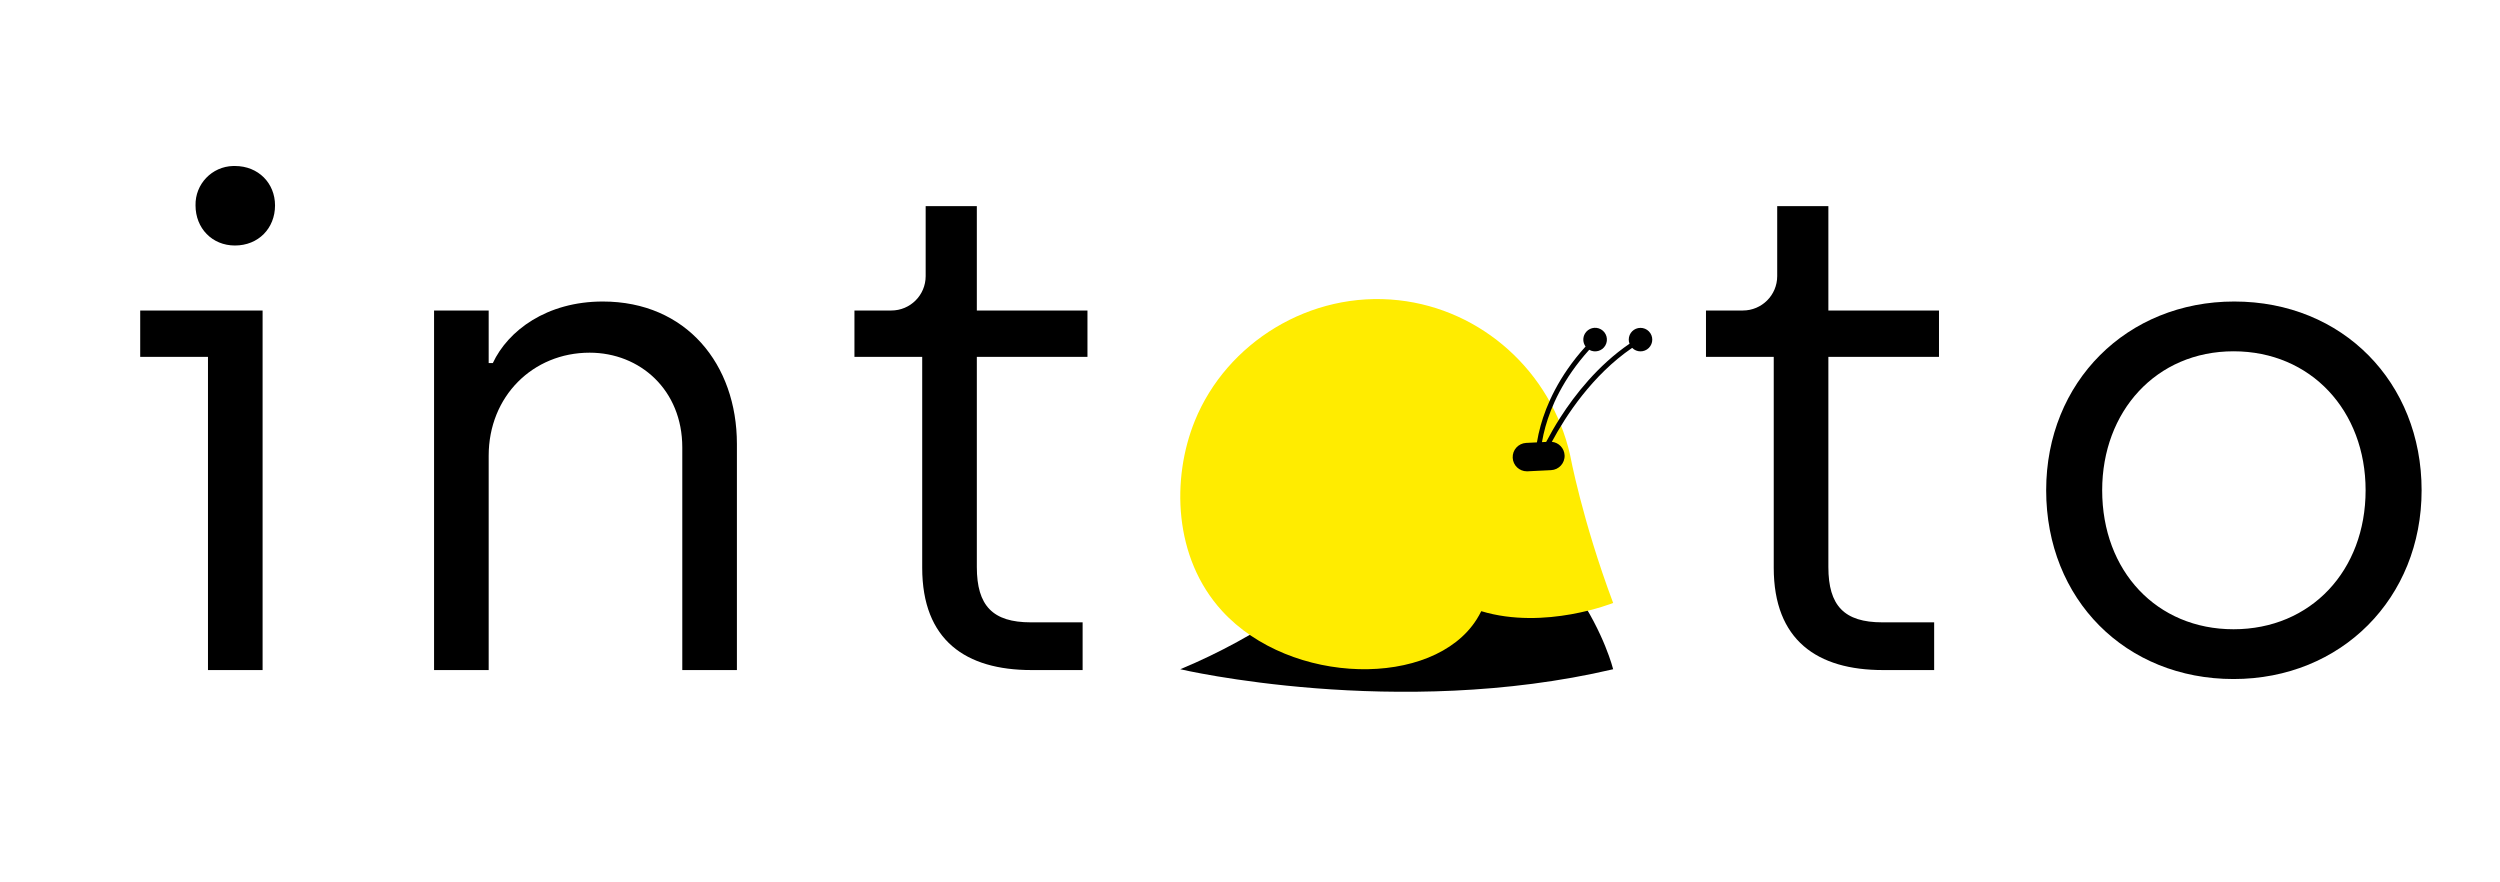
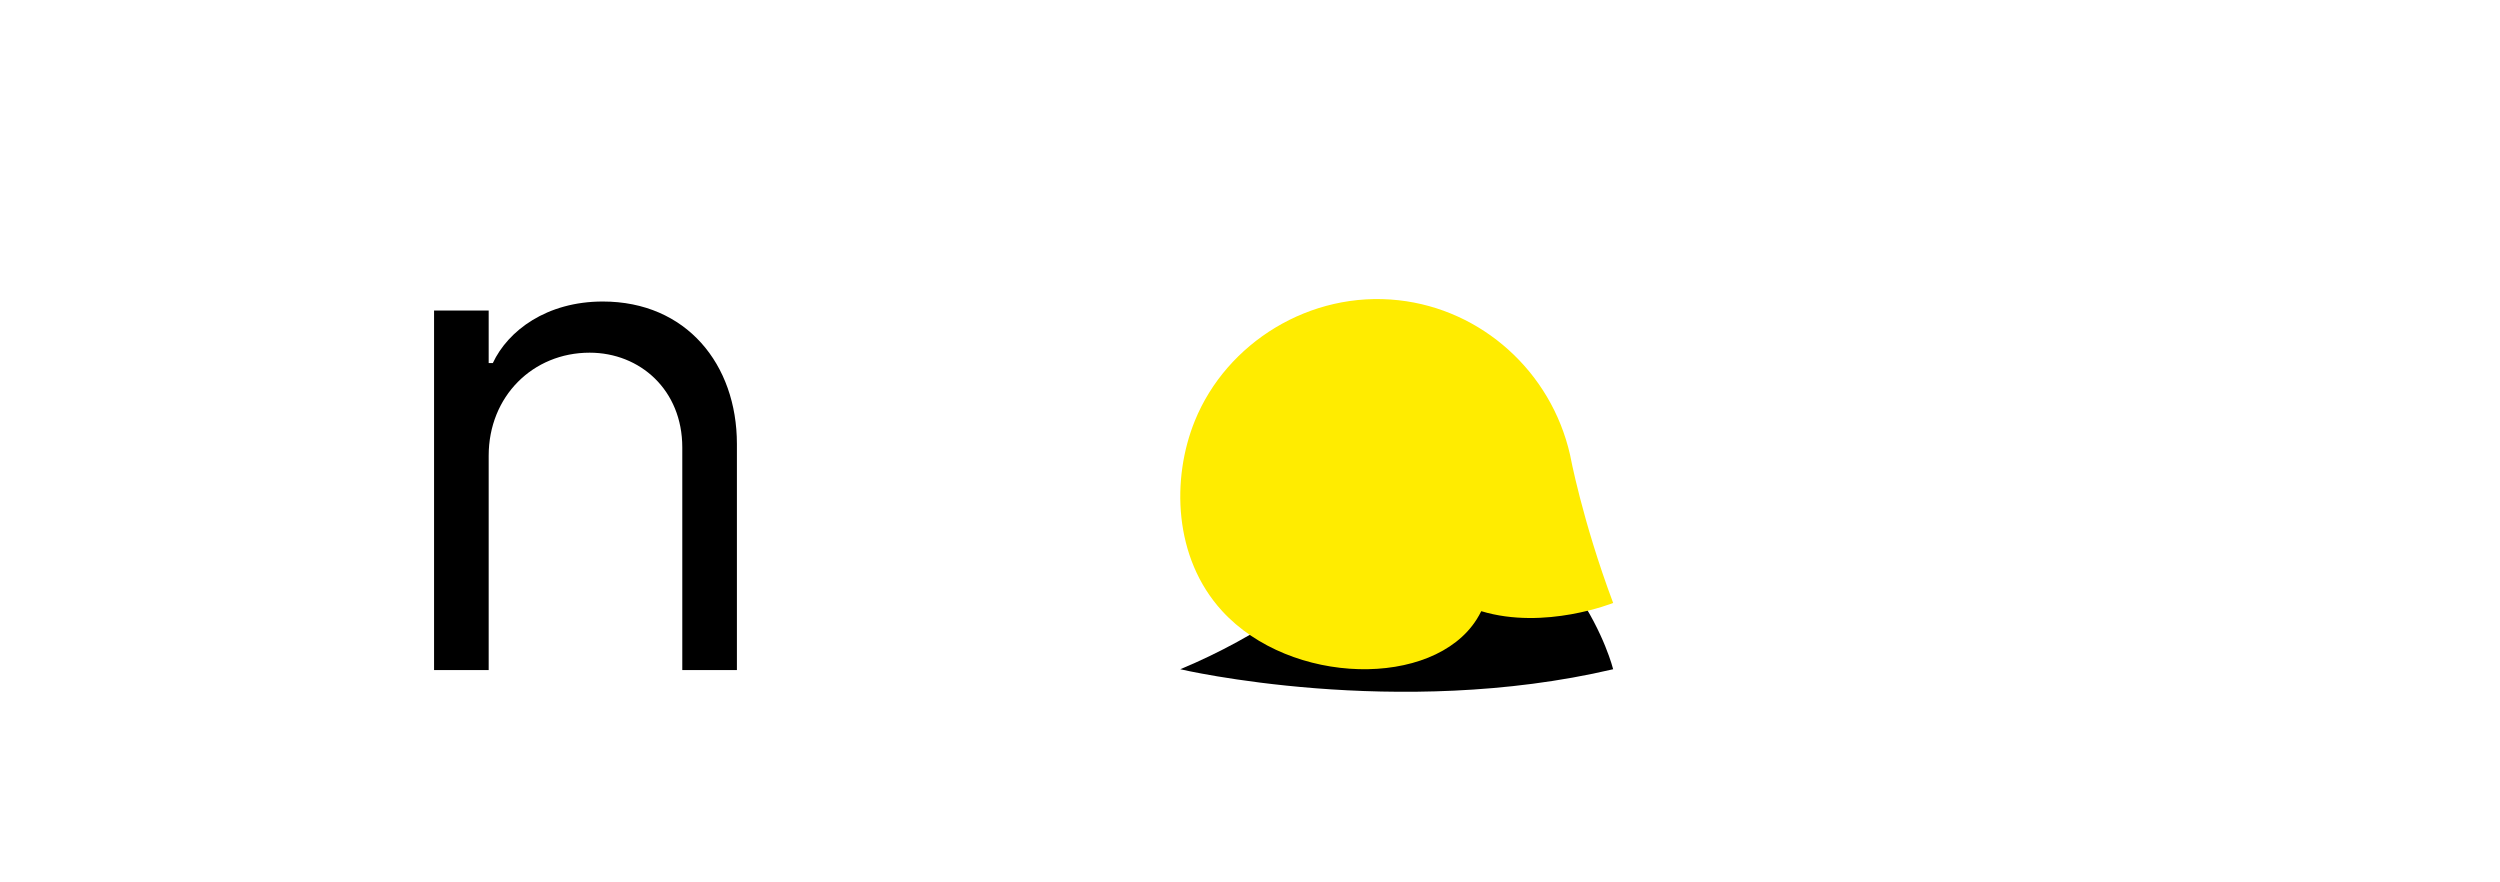
<svg xmlns="http://www.w3.org/2000/svg" width="668.174pt" height="235.604pt" viewBox="0 0 668.174 235.604" version="1.1">
  <g id="surface1">
    <path style=" stroke:none;fill-rule:nonzero;fill:rgb(0%,0%,0%);fill-opacity:1;" d="M 380.211 129.398 C 380.211 129.398 358.746 160.852 315.453 178.867 C 315.453 178.867 373.301 192.43 431.148 178.867 C 431.148 178.867 421.703 140.516 380.211 129.398 " />
    <path style=" stroke:none;fill-rule:nonzero;fill:rgb(100%,92.549%,0%);fill-opacity:1;" d="M 419.621 121.527 C 414.559 99.316 396.055 82.703 373.797 80.242 C 350.137 77.625 327.82 91.621 319.352 112.457 C 313.078 127.887 313.609 149.039 326.609 163.27 C 344.992 183.391 383.047 183.93 394.668 165.539 C 395.109 164.84 395.52 164.105 395.902 163.348 L 395.906 163.352 C 412.918 168.488 431.148 161.152 431.148 161.152 C 422.867 139.078 419.621 121.527 419.621 121.527 " />
-     <path style=" stroke:none;fill-rule:nonzero;fill:rgb(0%,0%,0%);fill-opacity:1;" d="M 438.457 87.629 C 436.727 87.625 435.32 89.023 435.316 90.754 C 435.316 91.137 435.383 91.516 435.52 91.871 C 427.031 97.668 420.887 105.586 417.109 111.461 C 415.543 113.898 414.258 116.176 413.242 118.113 L 412.121 118.168 C 412.359 116.773 412.668 115.395 413.051 114.031 C 414.496 108.863 417.691 101.289 424.75 93.492 C 426.258 94.363 428.184 93.844 429.055 92.336 C 429.926 90.828 429.41 88.902 427.898 88.031 C 426.395 87.16 424.465 87.68 423.594 89.184 C 422.973 90.262 423.043 91.605 423.773 92.613 C 416.523 100.621 413.246 108.418 411.766 113.746 C 411.355 115.223 411.023 116.723 410.773 118.234 L 407.906 118.375 C 405.809 118.48 404.195 120.262 404.297 122.355 C 404.395 124.379 406.062 125.969 408.09 125.969 C 408.152 125.969 408.215 125.969 408.277 125.965 L 414.559 125.656 C 416.652 125.555 418.27 123.777 418.168 121.68 C 418.078 119.805 416.625 118.273 414.758 118.086 C 418.477 111.16 425.547 100.281 436.223 92.977 C 437.445 94.211 439.434 94.223 440.668 93.004 C 441.902 91.785 441.914 89.793 440.691 88.559 C 440.102 87.965 439.297 87.629 438.457 87.629 " />
-     <path style=" stroke:none;fill-rule:nonzero;fill:rgb(0%,0%,0%);fill-opacity:1;" d="M 55.586 95.371 L 37.473 95.371 L 37.473 82.988 L 70.184 82.988 L 70.184 179.082 L 55.586 179.082 Z M 52.258 54.898 C 52.129 49.211 56.633 44.496 62.32 44.367 C 62.477 44.363 62.637 44.363 62.793 44.367 C 69.074 44.367 73.508 48.988 73.508 54.898 C 73.508 61 69.074 65.617 62.793 65.617 C 56.691 65.617 52.258 61 52.258 54.898 " />
    <path style=" stroke:none;fill-rule:nonzero;fill:rgb(0%,0%,0%);fill-opacity:1;" d="M 116.012 82.988 L 130.609 82.988 L 130.609 97.035 L 131.719 97.035 C 135.785 88.348 146.133 80.586 161.102 80.586 C 183.461 80.586 196.953 97.402 196.953 118.656 L 196.953 179.086 L 182.355 179.086 L 182.355 119.578 C 182.355 104.242 171.082 94.262 157.59 94.262 C 142.438 94.262 130.609 105.906 130.609 121.797 L 130.609 179.086 L 116.012 179.086 Z M 116.012 82.988 " />
-     <path style=" stroke:none;fill-rule:nonzero;fill:rgb(0%,0%,0%);fill-opacity:1;" d="M 246.477 151.734 L 246.477 95.371 L 228.367 95.371 L 228.367 82.988 L 238.219 82.988 C 243.289 82.988 247.402 78.879 247.402 73.805 L 247.402 55.086 L 261.078 55.086 L 261.078 82.988 L 290.645 82.988 L 290.645 95.371 L 261.078 95.371 L 261.078 151.551 C 261.078 161.898 265.328 166.332 275.492 166.332 L 289.352 166.332 L 289.352 179.086 L 275.676 179.086 C 258.121 179.086 246.477 171.137 246.477 151.734 " />
-     <path style=" stroke:none;fill-rule:nonzero;fill:rgb(0%,0%,0%);fill-opacity:1;" d="M 474.066 151.734 L 474.066 95.371 L 455.957 95.371 L 455.957 82.988 L 465.809 82.988 C 470.879 82.988 474.992 78.879 474.992 73.805 L 474.992 55.086 L 488.668 55.086 L 488.668 82.988 L 518.234 82.988 L 518.234 95.371 L 488.668 95.371 L 488.668 151.551 C 488.668 161.898 492.918 166.332 503.082 166.332 L 516.941 166.332 L 516.941 179.086 L 503.266 179.086 C 485.711 179.086 474.066 171.137 474.066 151.734 " />
-     <path style=" stroke:none;fill-rule:nonzero;fill:rgb(0%,0%,0%);fill-opacity:1;" d="M 546.879 131.035 C 546.879 102.023 568.5 80.586 597.141 80.586 C 626.156 80.586 647.223 102.207 647.223 131.035 C 647.223 159.863 625.785 181.484 596.957 181.484 C 568.129 181.484 546.879 160.234 546.879 131.035 M 632.254 131.035 C 632.254 109.785 617.656 93.891 596.957 93.891 C 576.262 93.891 561.848 109.969 561.848 131.035 C 561.848 152.656 576.445 168.18 596.957 168.18 C 617.656 168.18 632.254 152.473 632.254 131.035 " />
  </g>
</svg>